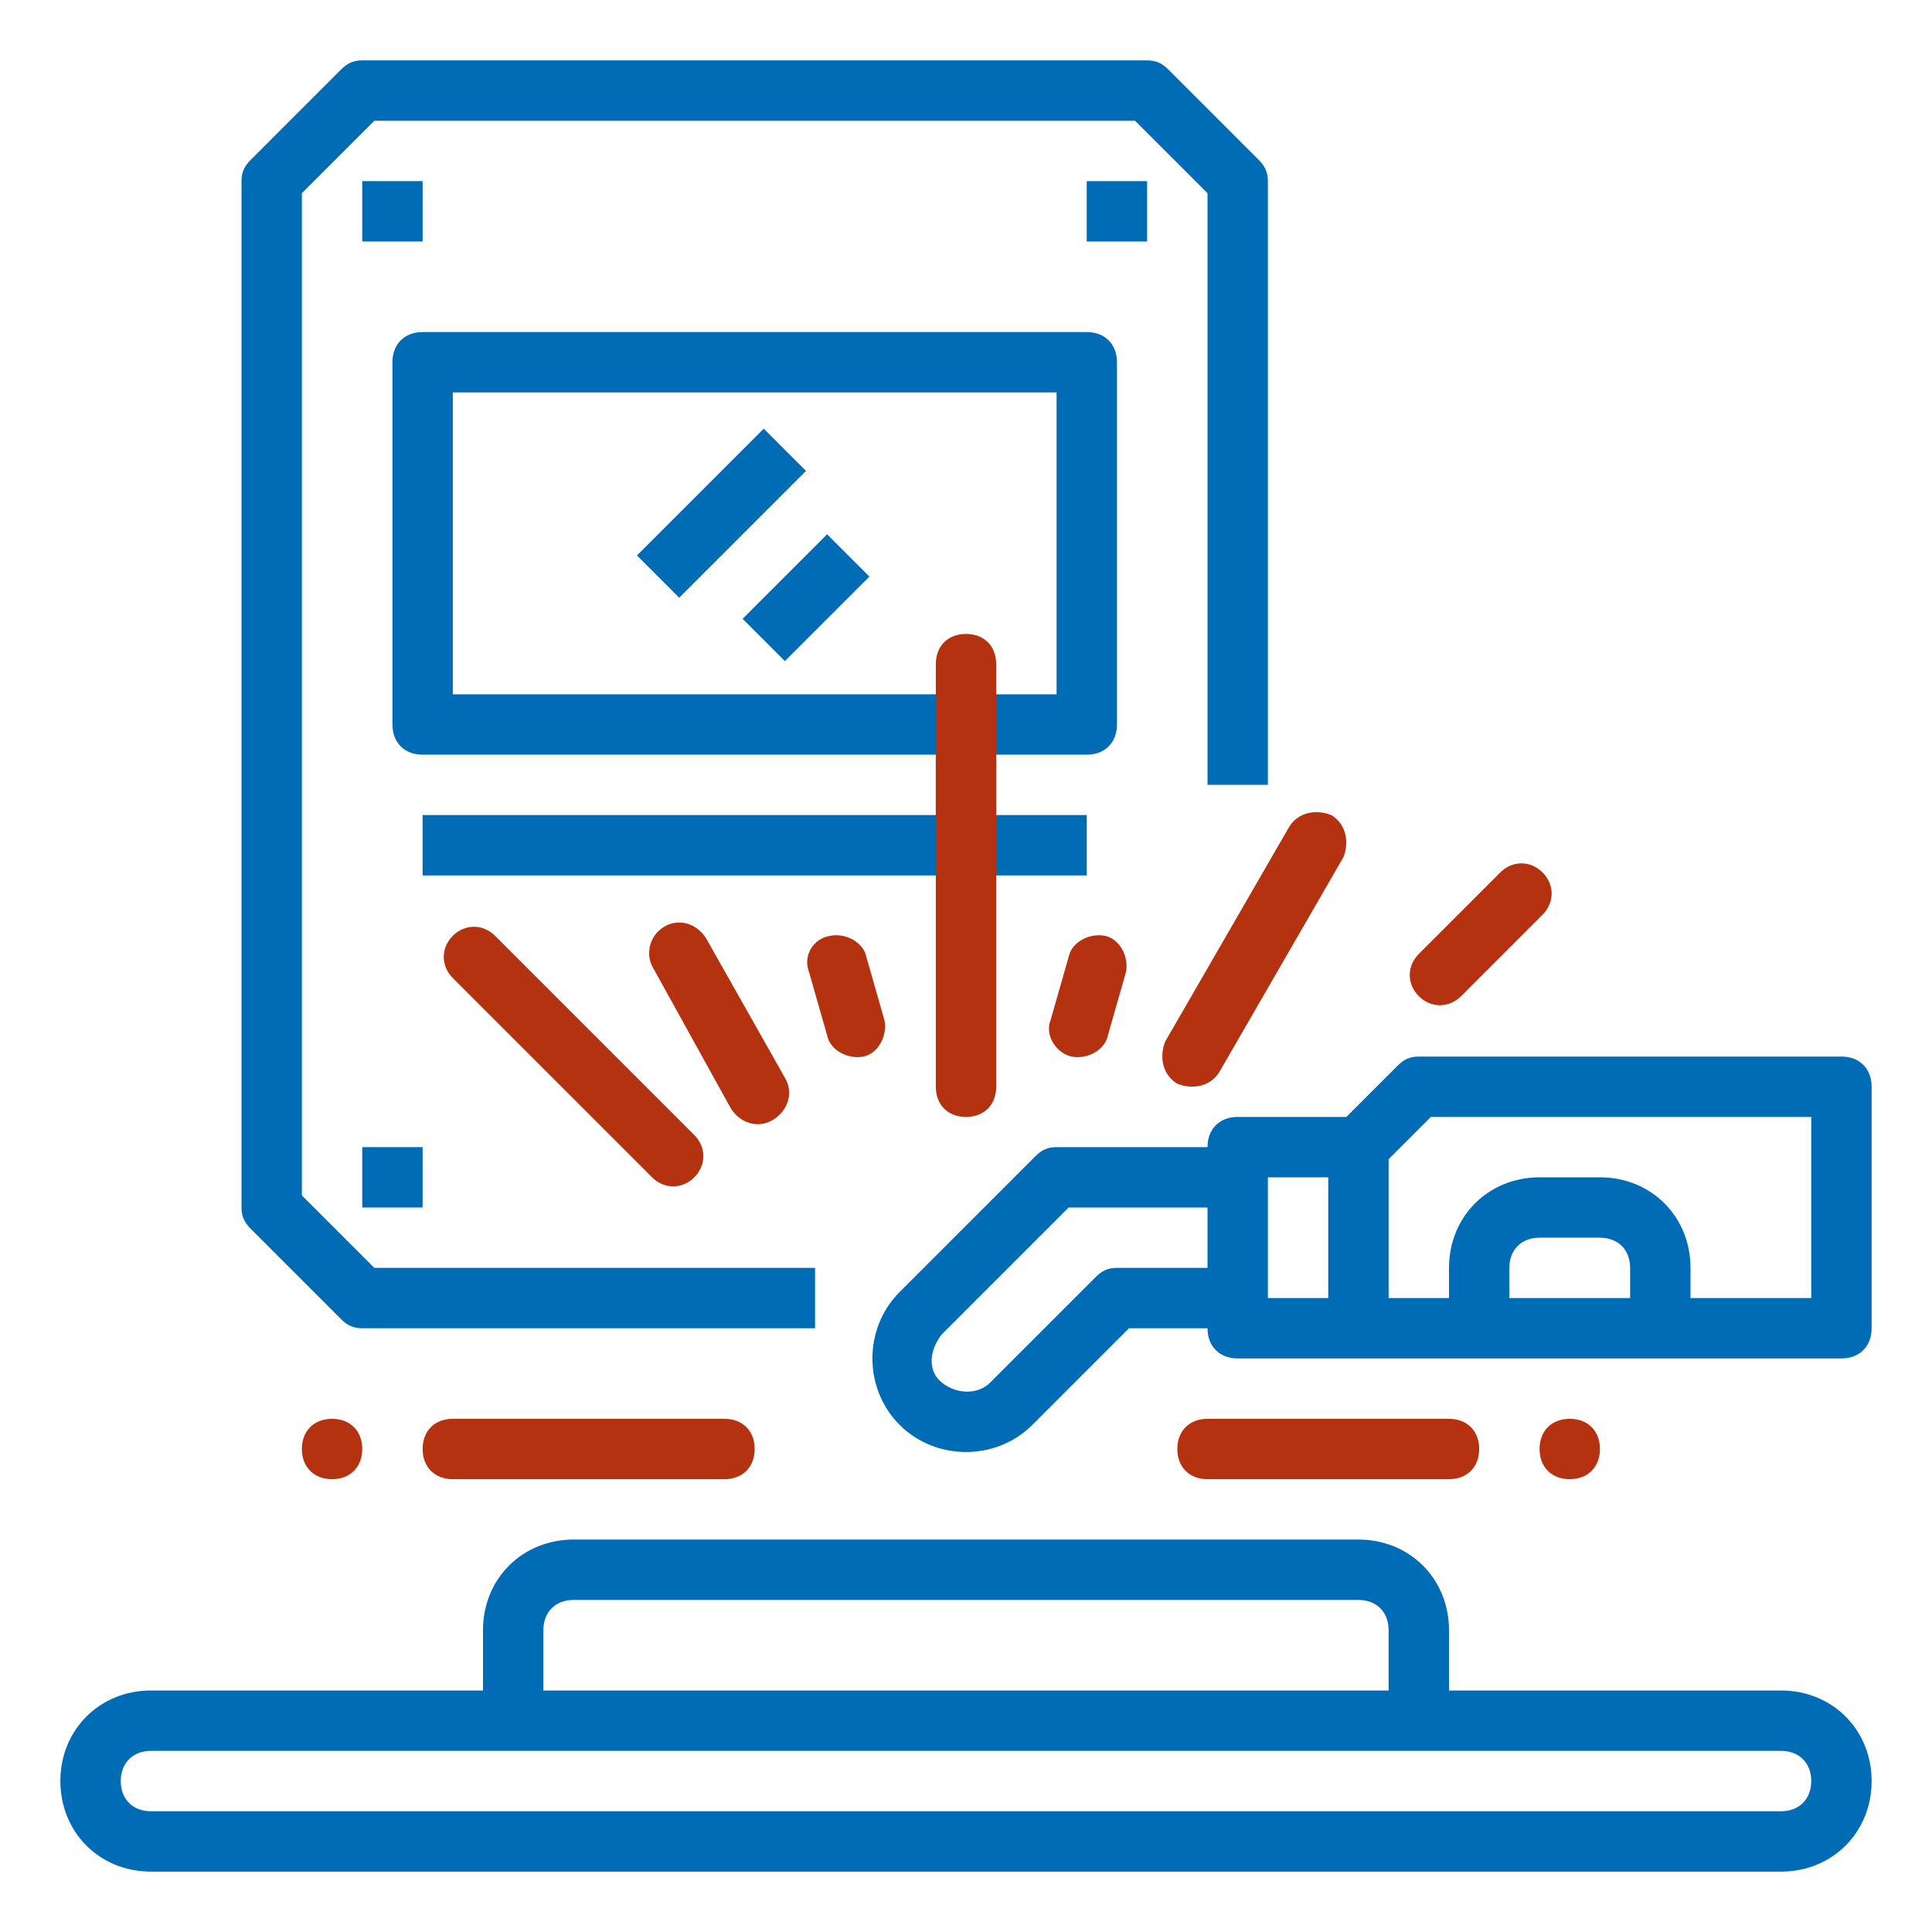
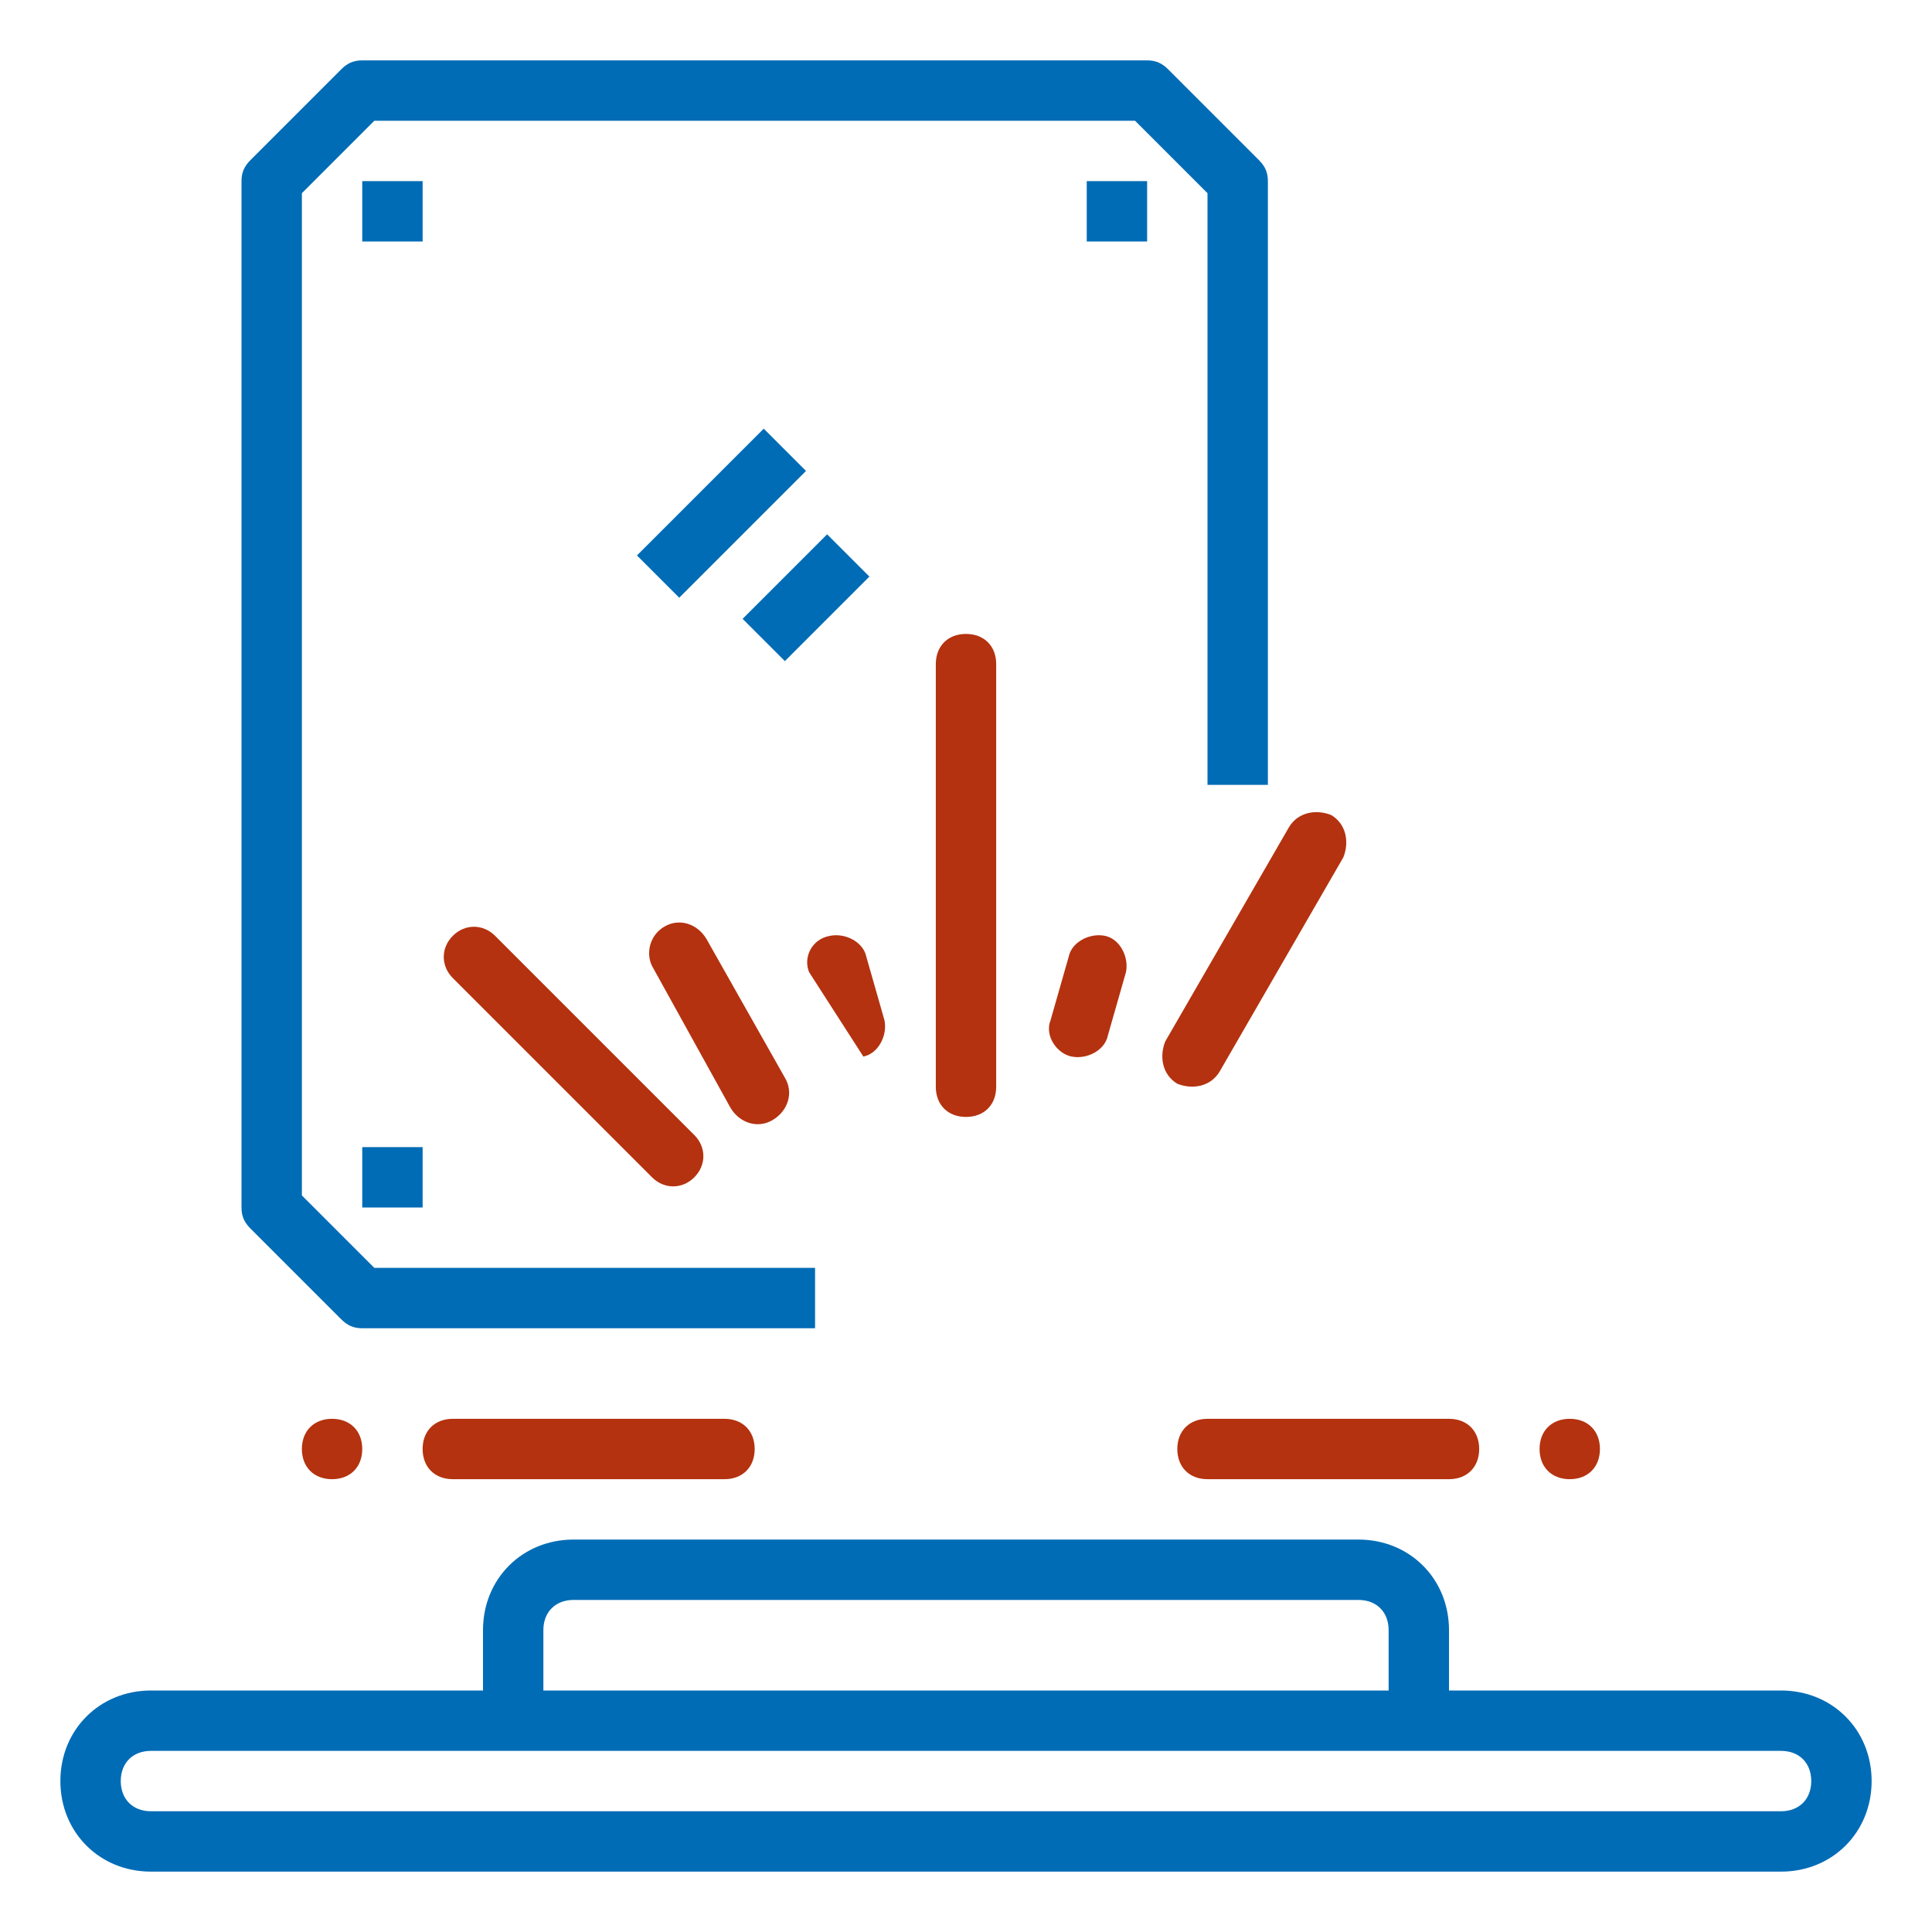
<svg xmlns="http://www.w3.org/2000/svg" width="64" height="64" viewBox="0 0 64 64" fill="none">
  <g id="Prace_ikona" clip-path="url(#clip0_2088_2001)">
    <path id="Vector" d="M59 56H48V54C48 52.3 46.7 51 45 51H19C17.3 51 16 52.3 16 54V56H5C3.3 56 2 57.3 2 59C2 60.7 3.3 62 5 62H59C60.7 62 62 60.7 62 59C62 57.3 60.7 56 59 56ZM18 54C18 53.4 18.4 53 19 53H45C45.6 53 46 53.4 46 54V56H18V54ZM59 60H5C4.4 60 4 59.6 4 59C4 58.4 4.4 58 5 58H59C59.6 58 60 58.4 60 59C60 59.6 59.6 60 59 60Z" fill="#006CB6" />
    <path id="Vector_2" d="M21.1 18.4L25.3 14.2L26.7 15.6L22.5 19.8L21.1 18.4Z" fill="#006CB6" />
    <path id="Vector_3" d="M24.6 20.5L27.4 17.7L28.8 19.1L26 21.9L24.6 20.5Z" fill="#006CB6" />
    <path id="Vector_4" d="M40 26H42V6C42 5.7 41.9 5.5 41.7 5.3L38.7 2.3C38.5 2.1 38.3 2 38 2H12C11.7 2 11.5 2.1 11.3 2.3L8.3 5.3C8.1 5.5 8 5.7 8 6V40C8 40.3 8.1 40.5 8.3 40.7L11.3 43.7C11.5 43.9 11.7 44 12 44H27V42H12.4L10 39.6V6.4L12.4 4H37.6L40 6.4V26Z" fill="#006CB6" />
    <path id="Vector_5" d="M12 6H14V8H12V6Z" fill="#006CB6" />
    <path id="Vector_6" d="M36 6H38V8H36V6Z" fill="#006CB6" />
    <path id="Vector_7" d="M12 38H14V40H12V38Z" fill="#006CB6" />
-     <path id="Vector_8" d="M61 35H47C46.7 35 46.5 35.1 46.3 35.3L44.6 37H41C40.4 37 40 37.4 40 38H35C34.7 38 34.5 38.1 34.3 38.3L29.8 42.8C28.6 44 28.6 46 29.8 47.2C31 48.4 33 48.4 34.2 47.2L37.4 44H40C40 44.6 40.4 45 41 45H61C61.6 45 62 44.6 62 44V36C62 35.4 61.6 35 61 35ZM37 42C36.7 42 36.5 42.1 36.3 42.3L32.8 45.8C32.4 46.2 31.7 46.2 31.2 45.8C30.7 45.4 30.8 44.7 31.2 44.2L35.4 40H40V42H37ZM44 43H42V39H44V43ZM54 43H50V42C50 41.4 50.4 41 51 41H53C53.6 41 54 41.4 54 42V43ZM60 43H56V42C56 40.3 54.7 39 53 39H51C49.3 39 48 40.3 48 42V43H46V38.4L47.4 37H60V43Z" fill="#006CB6" />
-     <path id="Vector_9" d="M36 29V27H33V25H36C36.6 25 37 24.6 37 24V12C37 11.4 36.6 11 36 11H14C13.4 11 13 11.4 13 12V24C13 24.6 13.4 25 14 25H31V27H14V29H36ZM15 23V13H35V23H15Z" fill="#006CB6" />
-     <path id="Vector_10" d="M27.5 31C28 30.9 28.6 31.2 28.7 31.7L29.3 33.8C29.4 34.3 29.1 34.9 28.6 35C28.1 35.1 27.5 34.8 27.4 34.3L26.8 32.2C26.6 31.7 26.9 31.1 27.5 31Z" fill="#B4320F" />
+     <path id="Vector_10" d="M27.5 31C28 30.9 28.6 31.2 28.7 31.7L29.3 33.8C29.4 34.3 29.1 34.9 28.6 35L26.8 32.2C26.6 31.7 26.9 31.1 27.5 31Z" fill="#B4320F" />
    <path id="Vector_11" d="M22 30.7C22.5 30.4 23.1 30.6 23.4 31.1L26 35.7C26.3 36.2 26.1 36.8 25.6 37.1C25.1 37.4 24.5 37.2 24.2 36.7L21.6 32C21.4 31.6 21.5 31 22 30.7Z" fill="#B4320F" />
    <path id="Vector_12" d="M15 31C15.4 30.6 16 30.6 16.4 31L23 37.6C23.4 38 23.4 38.6 23 39C22.6 39.4 22 39.4 21.6 39L15 32.4C14.6 32 14.6 31.4 15 31Z" fill="#B4320F" />
    <path id="Vector_13" d="M15 47H24C24.6 47 25 47.4 25 48C25 48.6 24.6 49 24 49H15C14.4 49 14 48.6 14 48C14 47.4 14.4 47 15 47Z" fill="#B4320F" />
    <path id="Vector_14" d="M40 47H48C48.6 47 49 47.4 49 48C49 48.6 48.6 49 48 49H40C39.4 49 39 48.6 39 48C39 47.4 39.4 47 40 47Z" fill="#B4320F" />
-     <path id="Vector_15" d="M47 31.6L49.7 28.9C50.1 28.5 50.7 28.5 51.1 28.9C51.5 29.3 51.5 29.9 51.1 30.3L48.4 33C48 33.4 47.4 33.4 47 33C46.6 32.6 46.6 32 47 31.6Z" fill="#B4320F" />
    <path id="Vector_16" d="M38.6 34.5L42.7 27.4C43 26.9 43.6 26.8 44.1 27C44.6 27.3 44.7 27.9 44.5 28.4L40.4 35.5C40.1 36 39.5 36.1 39 35.9C38.5 35.6 38.4 35 38.6 34.5Z" fill="#B4320F" />
    <path id="Vector_17" d="M34.8 33.8L35.4 31.7C35.5 31.2 36.1 30.9 36.6 31C37.1 31.1 37.4 31.7 37.3 32.2L36.7 34.3C36.6 34.8 36 35.1 35.5 35C35 34.9 34.6 34.3 34.8 33.8Z" fill="#B4320F" />
    <path id="Vector_18" d="M52 47C52.6 47 53 47.4 53 48C53 48.6 52.6 49 52 49C51.4 49 51 48.6 51 48C51 47.4 51.4 47 52 47Z" fill="#B4320F" />
    <path id="Vector_19" d="M11 47C11.6 47 12 47.4 12 48C12 48.6 11.6 49 11 49C10.4 49 10 48.6 10 48C10 47.4 10.4 47 11 47Z" fill="#B4320F" />
    <path id="Vector_20" d="M32 21C32.6 21 33 21.4 33 22V36C33 36.6 32.6 37 32 37C31.4 37 31 36.6 31 36V22C31 21.4 31.4 21 32 21Z" fill="#B4320F" />
  </g>
  <defs>
    <clipPath id="clip0_2088_2001">
      <rect width="64" height="64" fill="white" />
    </clipPath>
  </defs>
</svg>